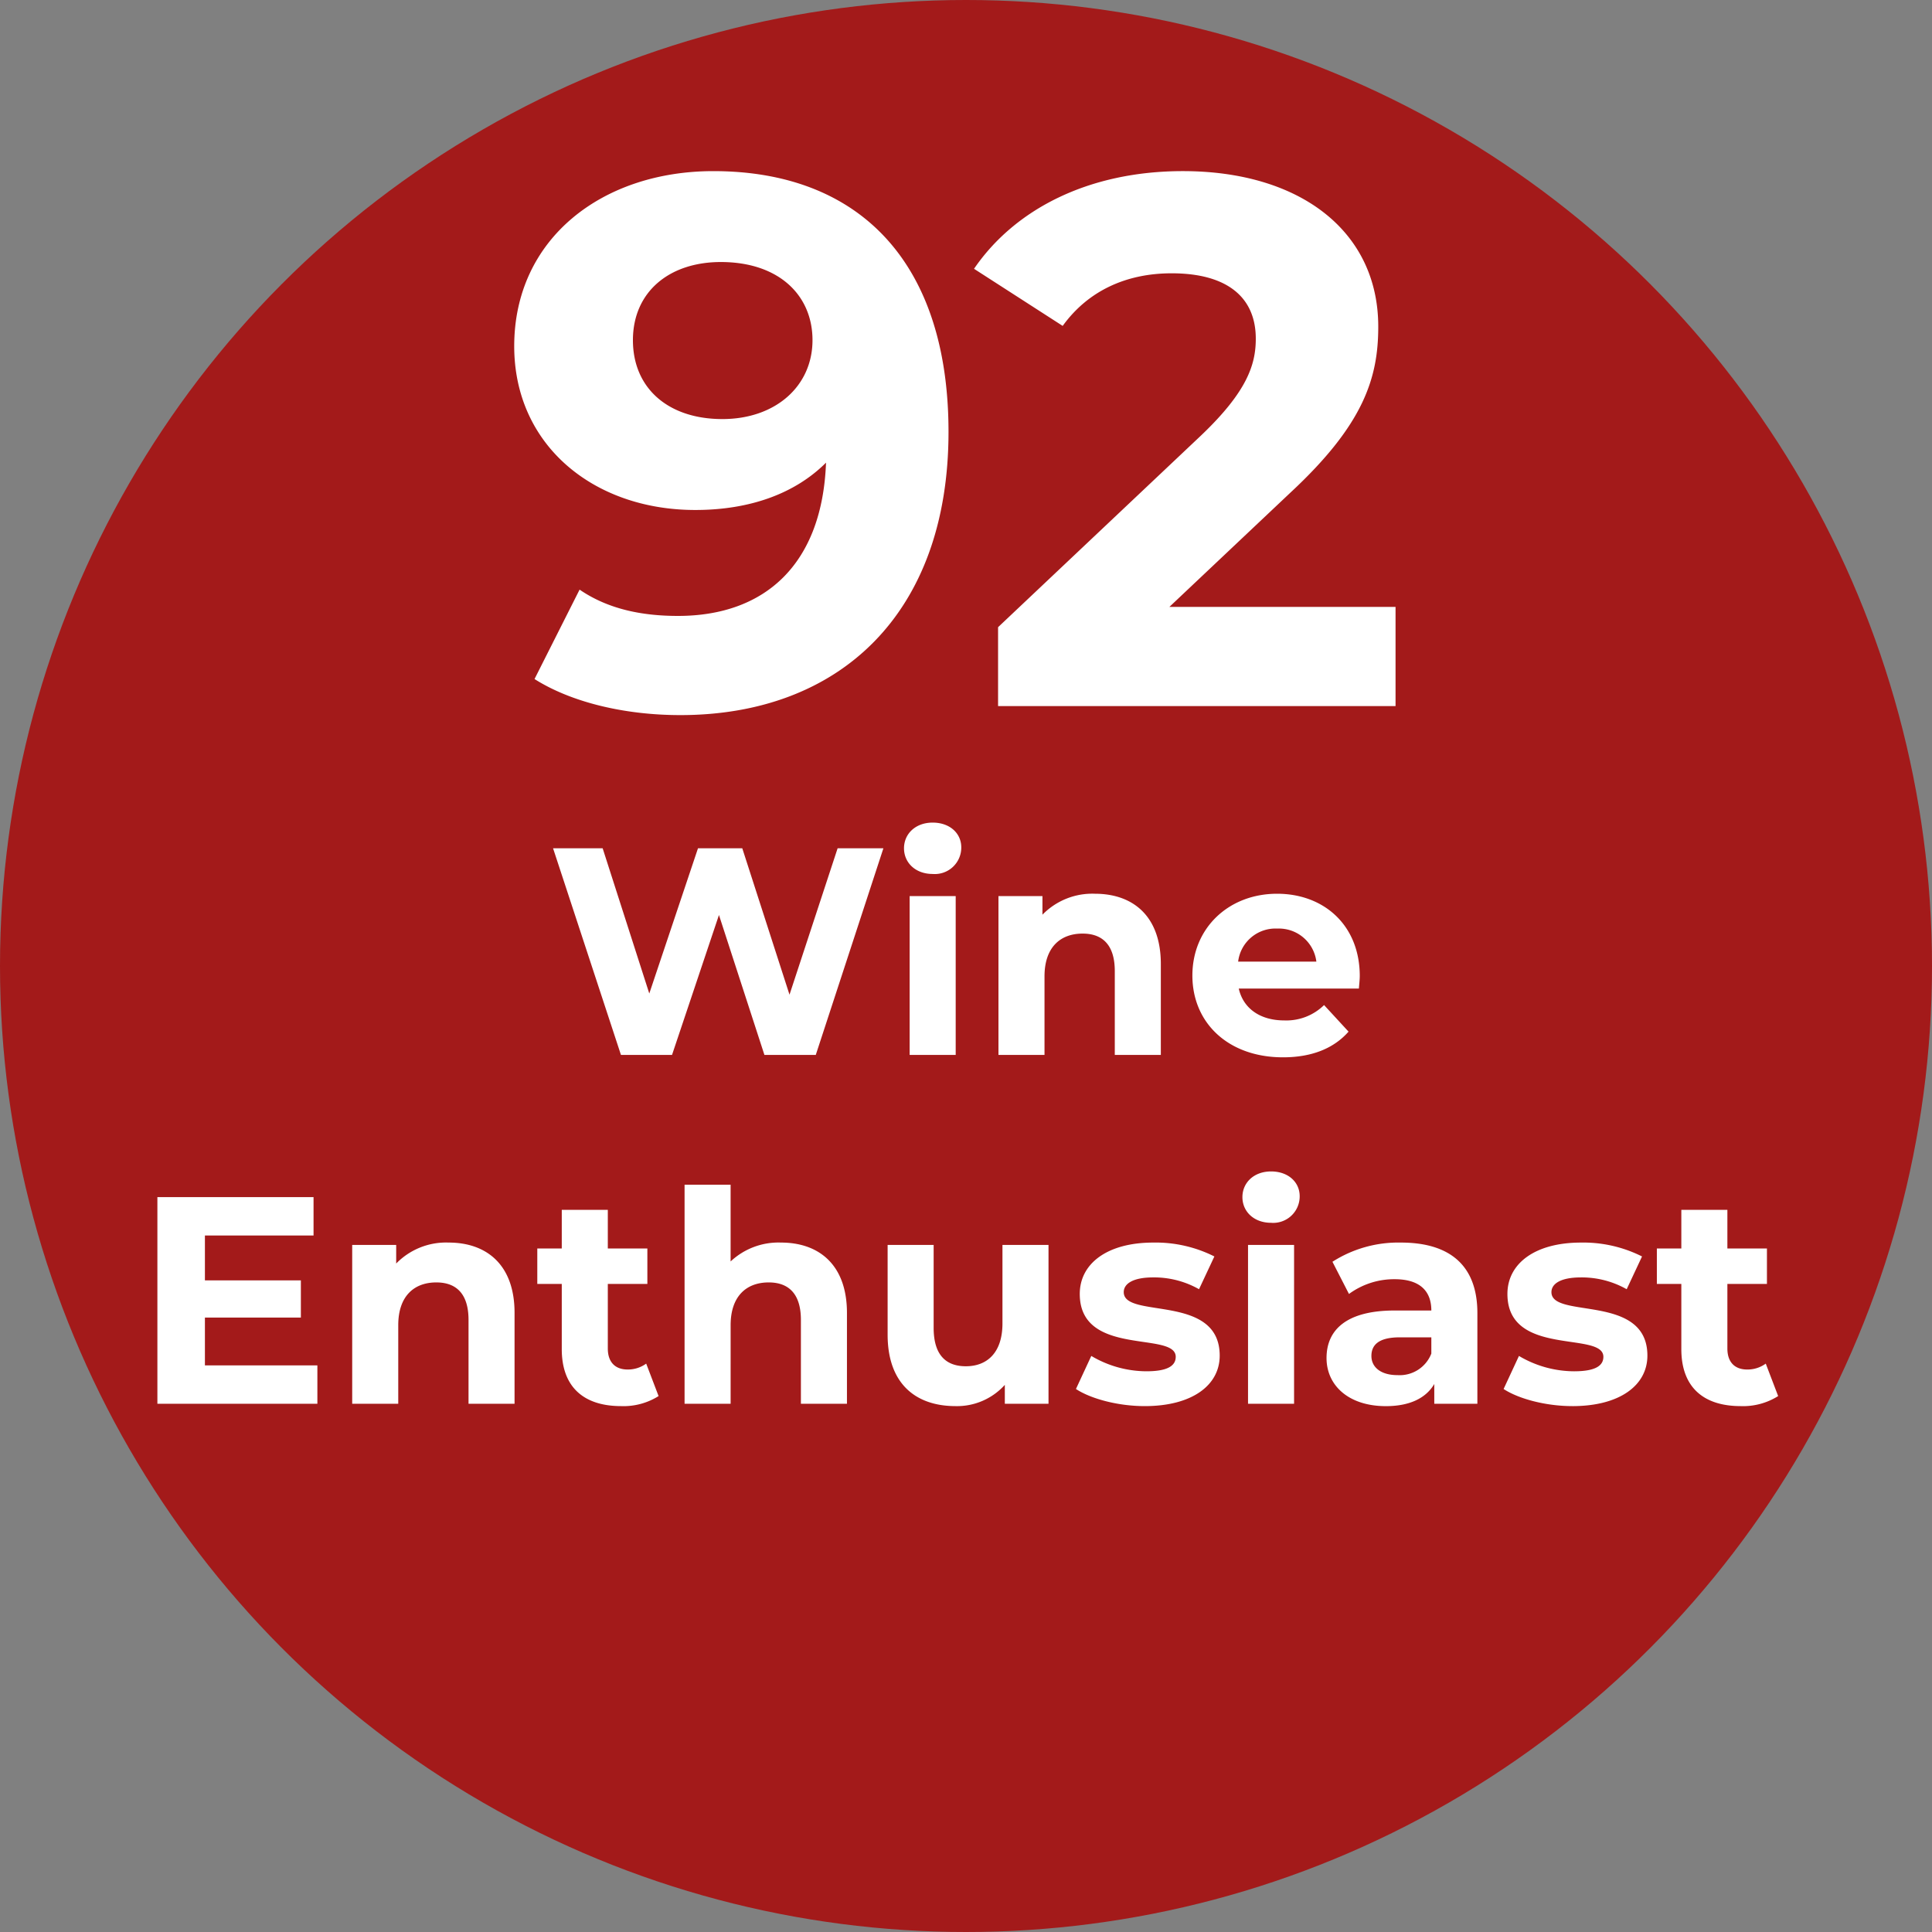
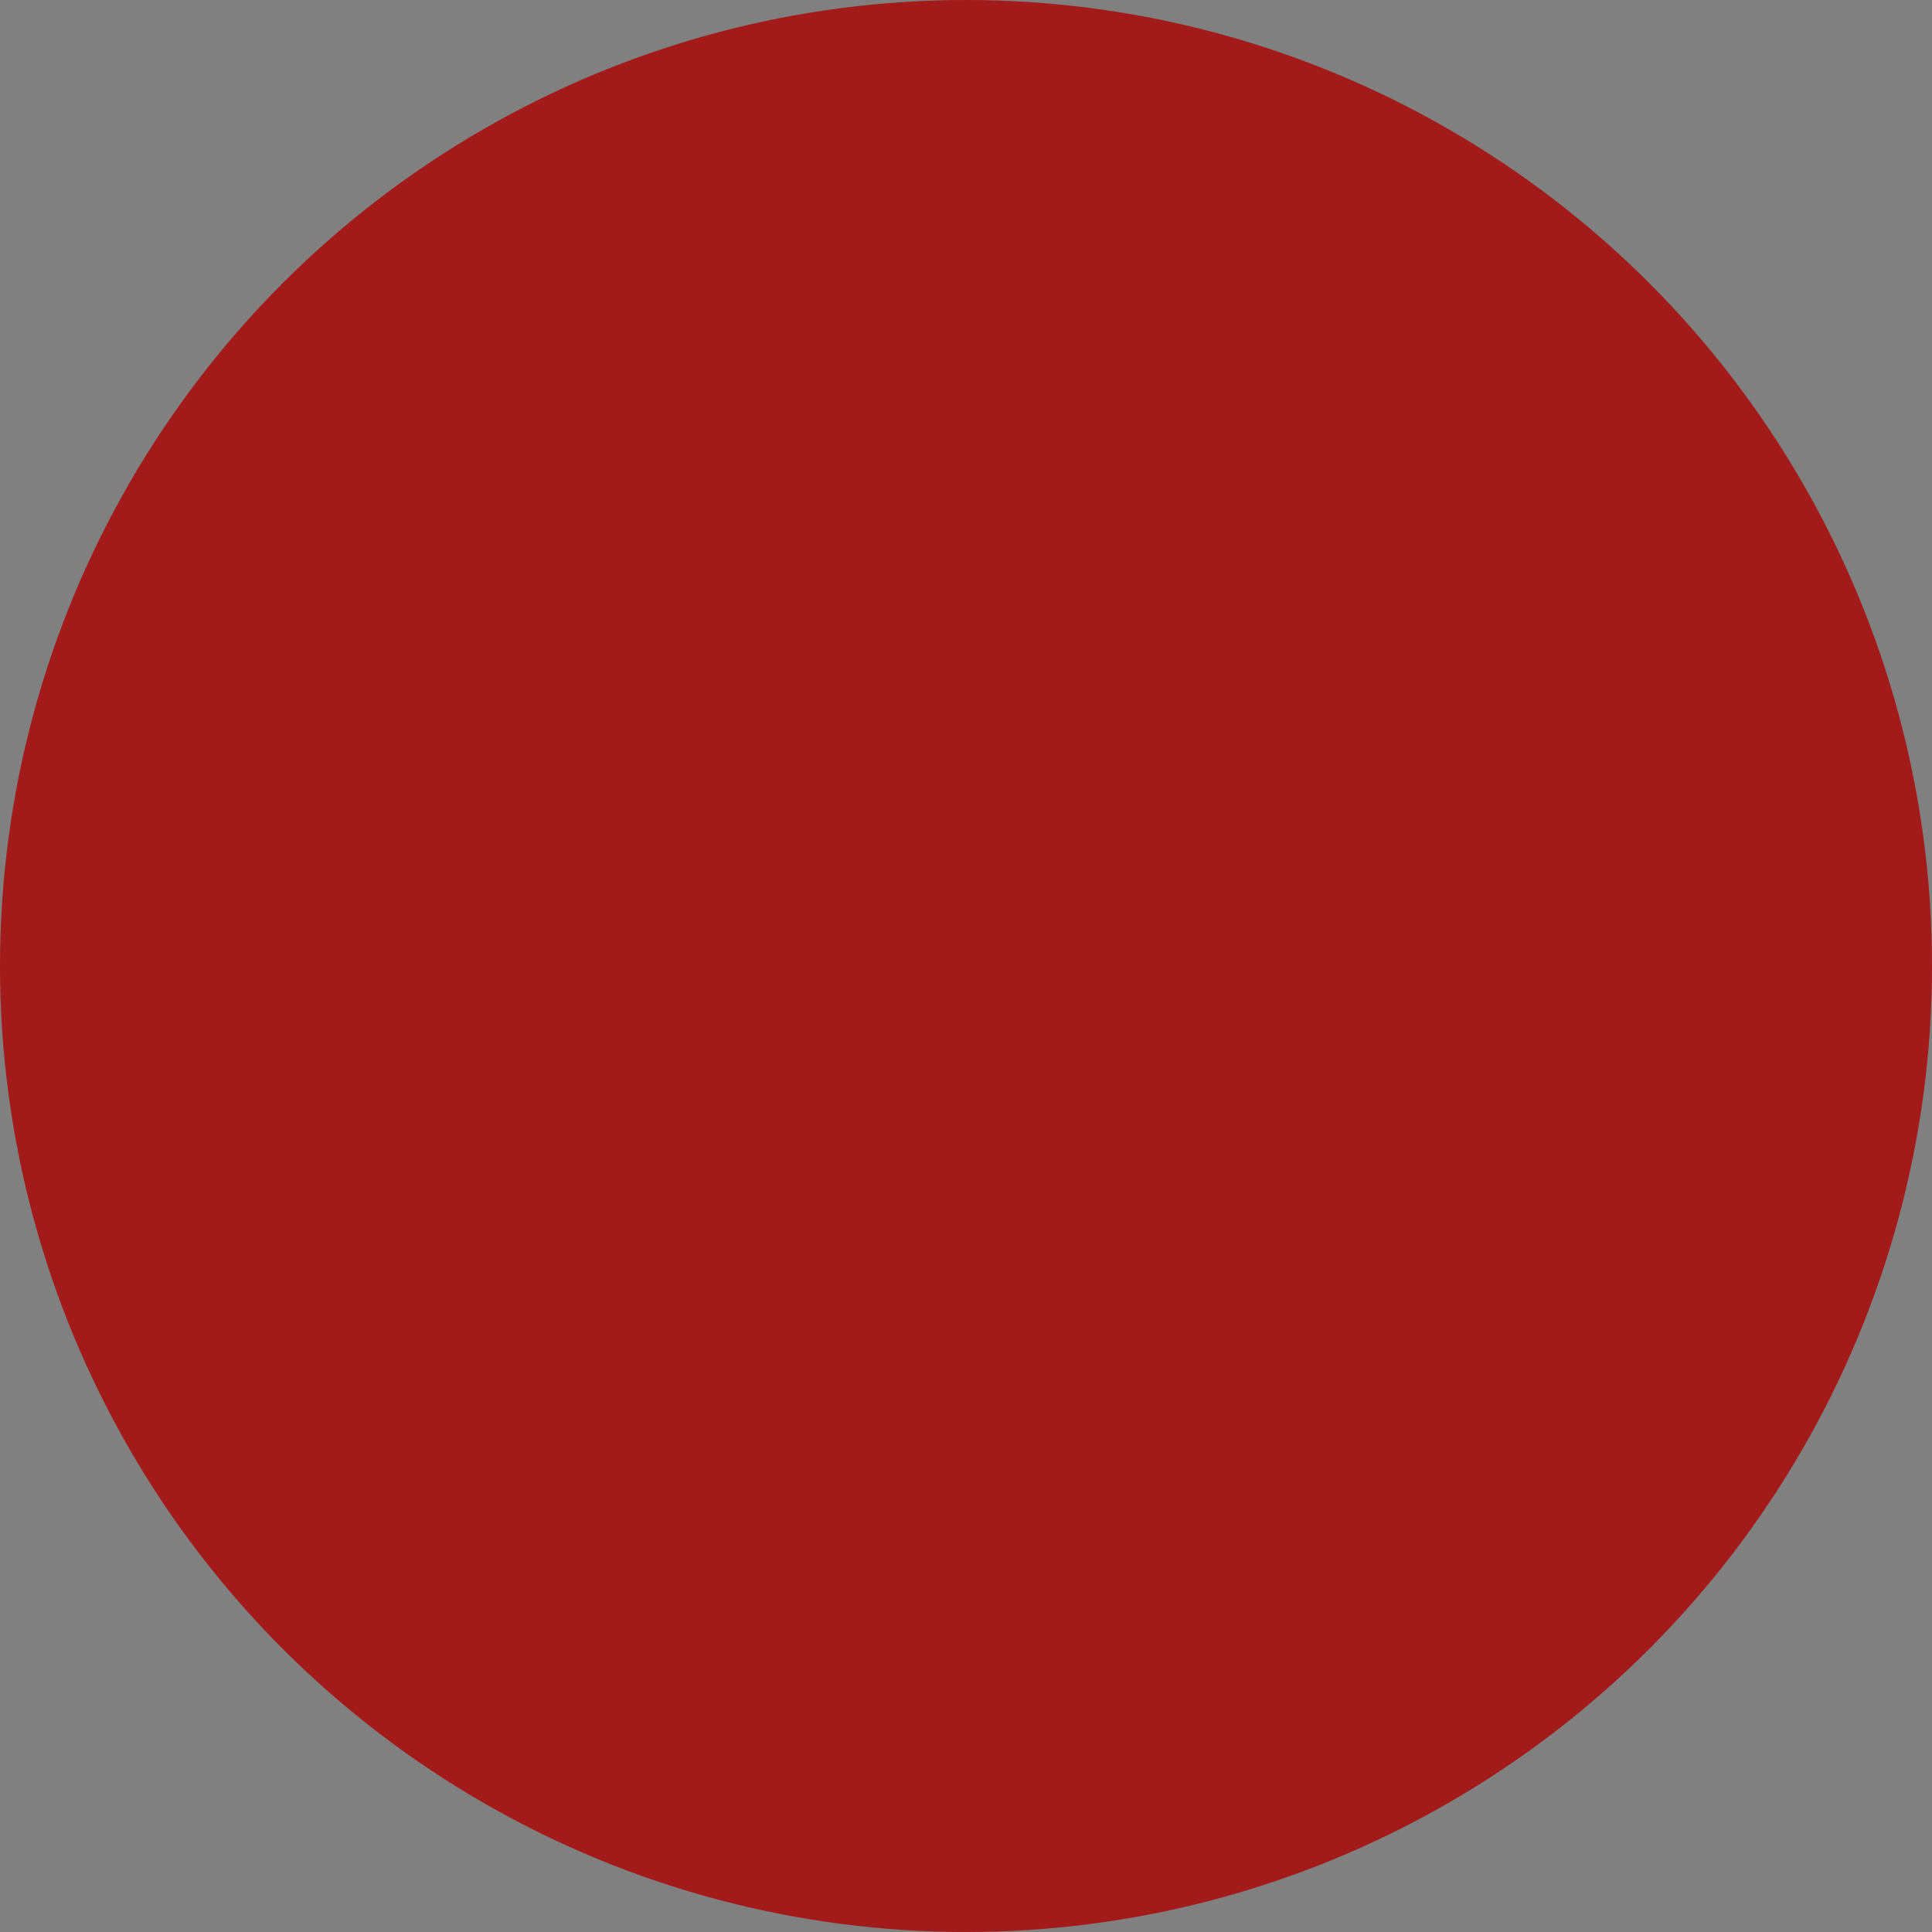
<svg xmlns="http://www.w3.org/2000/svg" width="300" height="300" viewBox="0 0 300 300">
  <rect x="0" y="0" width="300" height="300" fill="#808080" stroke="none" />
  <defs>
    <style>
      .cls-1 {
        fill: #a31a1a;
      }

      .cls-2 {
        fill: #fff;
        fill-rule: evenodd;
      }
    </style>
  </defs>
  <circle class="cls-1" cx="150" cy="150" r="150" />
-   <path id="_92_Wine_Enthusiast" data-name="92 Wine Enthusiast" class="cls-2" d="M110.764,26.572c-17.267,0-30.917,10.5-30.917,27.184,0,15.4,12.367,25.434,28.117,25.434,8.517,0,15.517-2.567,20.3-7.35-0.583,15.75-9.45,23.8-22.983,23.8-5.6,0-10.851-1.05-15.284-4.083L83,105.44c5.717,3.617,14,5.6,22.634,5.6,24.733,0,41.65-15.75,41.65-43.984C147.281,40.689,133.4,26.572,110.764,26.572Zm1.4,38.5c-8.4,0-13.884-4.783-13.884-12.25s5.6-12.134,13.651-12.134c8.983,0,14.233,5.133,14.233,12.134C126.164,59.94,120.447,65.073,112.164,65.073ZM181.581,94.24l18.783-17.734c11.434-10.617,13.651-17.85,13.651-25.784,0-14.817-12.134-24.15-30.334-24.15-14.7,0-26.134,5.95-32.434,15.167l13.767,8.867c3.966-5.483,9.916-8.167,16.917-8.167,8.633,0,13.067,3.733,13.067,10.15,0,3.967-1.284,8.167-8.517,15.05L154.98,97.39v12.25H216.7V94.24H181.581Zm-51.516,37.481-7.471,22.735-7.334-22.735h-6.876l-7.563,22.552-7.242-22.552h-7.7l10.543,32.086h7.93l7.288-21.727,7.059,21.727h7.975l10.5-32.086h-7.1Zm14.755,3.988a4.112,4.112,0,0,0,4.447-4.126c0-2.2-1.788-3.85-4.447-3.85s-4.446,1.742-4.446,3.988S142.162,135.709,144.82,135.709Zm-3.575,28.1H148.4V139.146h-7.151v24.661ZM170.03,138.78a10.8,10.8,0,0,0-8.159,3.254v-2.888h-6.83v24.661h7.15V151.614c0-4.538,2.476-6.646,5.913-6.646,3.163,0,5,1.833,5,5.821v13.018h7.15V149.689C180.251,142.172,175.851,138.78,170.03,138.78Zm41.113,12.788c0-7.929-5.592-12.788-12.835-12.788-7.517,0-13.155,5.317-13.155,12.7,0,7.334,5.546,12.7,14.072,12.7,4.446,0,7.884-1.375,10.176-3.988l-3.8-4.126a8.358,8.358,0,0,1-6.188,2.384c-3.759,0-6.372-1.879-7.059-4.95h18.655C211.051,152.9,211.143,152.118,211.143,151.568Zm-12.789-7.379a5.859,5.859,0,0,1,6.051,5.133H192.258A5.838,5.838,0,0,1,198.354,144.189ZM31.819,212.015v-7.426h14.9v-5.775h-14.9v-6.968H48.687v-5.959H24.439v32.087H49.283v-5.959H31.819Zm37.859-19.069a10.8,10.8,0,0,0-8.159,3.255v-2.888h-6.83v24.661h7.151V205.781c0-4.538,2.475-6.647,5.913-6.647,3.163,0,5,1.834,5,5.822v13.018H79.9V203.856C79.9,196.338,75.5,192.946,69.678,192.946ZM100.34,211.74a4.819,4.819,0,0,1-2.888.917c-1.925,0-3.071-1.146-3.071-3.255V199.364h6.142v-5.5H94.381v-6H87.231v6h-3.8v5.5h3.8v10.13c0,5.867,3.392,8.846,9.213,8.846a10.221,10.221,0,0,0,5.821-1.558Zm20.946-18.794a10.839,10.839,0,0,0-7.838,2.934V183.962H106.3v34.012h7.151V205.781c0-4.538,2.475-6.647,5.913-6.647,3.162,0,5,1.834,5,5.822v13.018h7.151V203.856C131.508,196.338,127.107,192.946,121.286,192.946Zm34.375,0.367v12.193c0,4.538-2.383,6.646-5.684,6.646-3.163,0-5-1.833-5-5.959v-12.88H137.83v13.935c0,7.609,4.355,11.092,10.543,11.092a9.98,9.98,0,0,0,7.655-3.3v2.934h6.784V193.313h-7.151Zm22.091,25.027c7.38,0,11.643-3.254,11.643-7.838,0-9.717-14.9-5.638-14.9-9.855,0-1.283,1.376-2.292,4.584-2.292a14.164,14.164,0,0,1,7.105,1.834l2.384-5.088a20.283,20.283,0,0,0-9.489-2.155c-7.2,0-11.413,3.3-11.413,7.976,0,9.855,14.9,5.73,14.9,9.764,0,1.375-1.238,2.246-4.538,2.246a16.876,16.876,0,0,1-8.572-2.384l-2.383,5.134C169.364,217.194,173.581,218.34,177.752,218.34Zm19.616-28.465a4.111,4.111,0,0,0,4.446-4.125c0-2.2-1.787-3.85-4.446-3.85s-4.446,1.741-4.446,3.987S194.71,189.875,197.368,189.875Zm-3.575,28.1h7.151V193.313h-7.151v24.661Zm23.742-25.028a18.959,18.959,0,0,0-10.634,2.98l2.567,5a11.858,11.858,0,0,1,7.105-2.292c3.85,0,5.684,1.788,5.684,4.859h-5.684c-7.517,0-10.589,3.025-10.589,7.38,0,4.263,3.438,7.471,9.214,7.471,3.621,0,6.188-1.191,7.517-3.437v3.071h6.692V203.9C229.407,196.43,225.053,192.946,217.535,192.946Zm-0.55,20.581c-2.521,0-4.033-1.191-4.033-2.979,0-1.65,1.054-2.888,4.4-2.888h4.905v2.521A5.269,5.269,0,0,1,216.985,213.527Zm27.179,4.813c7.38,0,11.643-3.254,11.643-7.838,0-9.717-14.9-5.638-14.9-9.855,0-1.283,1.375-2.292,4.584-2.292a14.166,14.166,0,0,1,7.1,1.834l2.383-5.088a20.279,20.279,0,0,0-9.488-2.155c-7.2,0-11.414,3.3-11.414,7.976,0,9.855,14.9,5.73,14.9,9.764,0,1.375-1.237,2.246-4.538,2.246a16.87,16.87,0,0,1-8.571-2.384l-2.384,5.134C235.776,217.194,239.993,218.34,244.164,218.34Zm30.022-6.6a4.819,4.819,0,0,1-2.888.917c-1.925,0-3.071-1.146-3.071-3.255V199.364h6.142v-5.5h-6.142v-6h-7.151v6h-3.8v5.5h3.8v10.13c0,5.867,3.392,8.846,9.214,8.846a10.221,10.221,0,0,0,5.821-1.558Z" />
</svg>